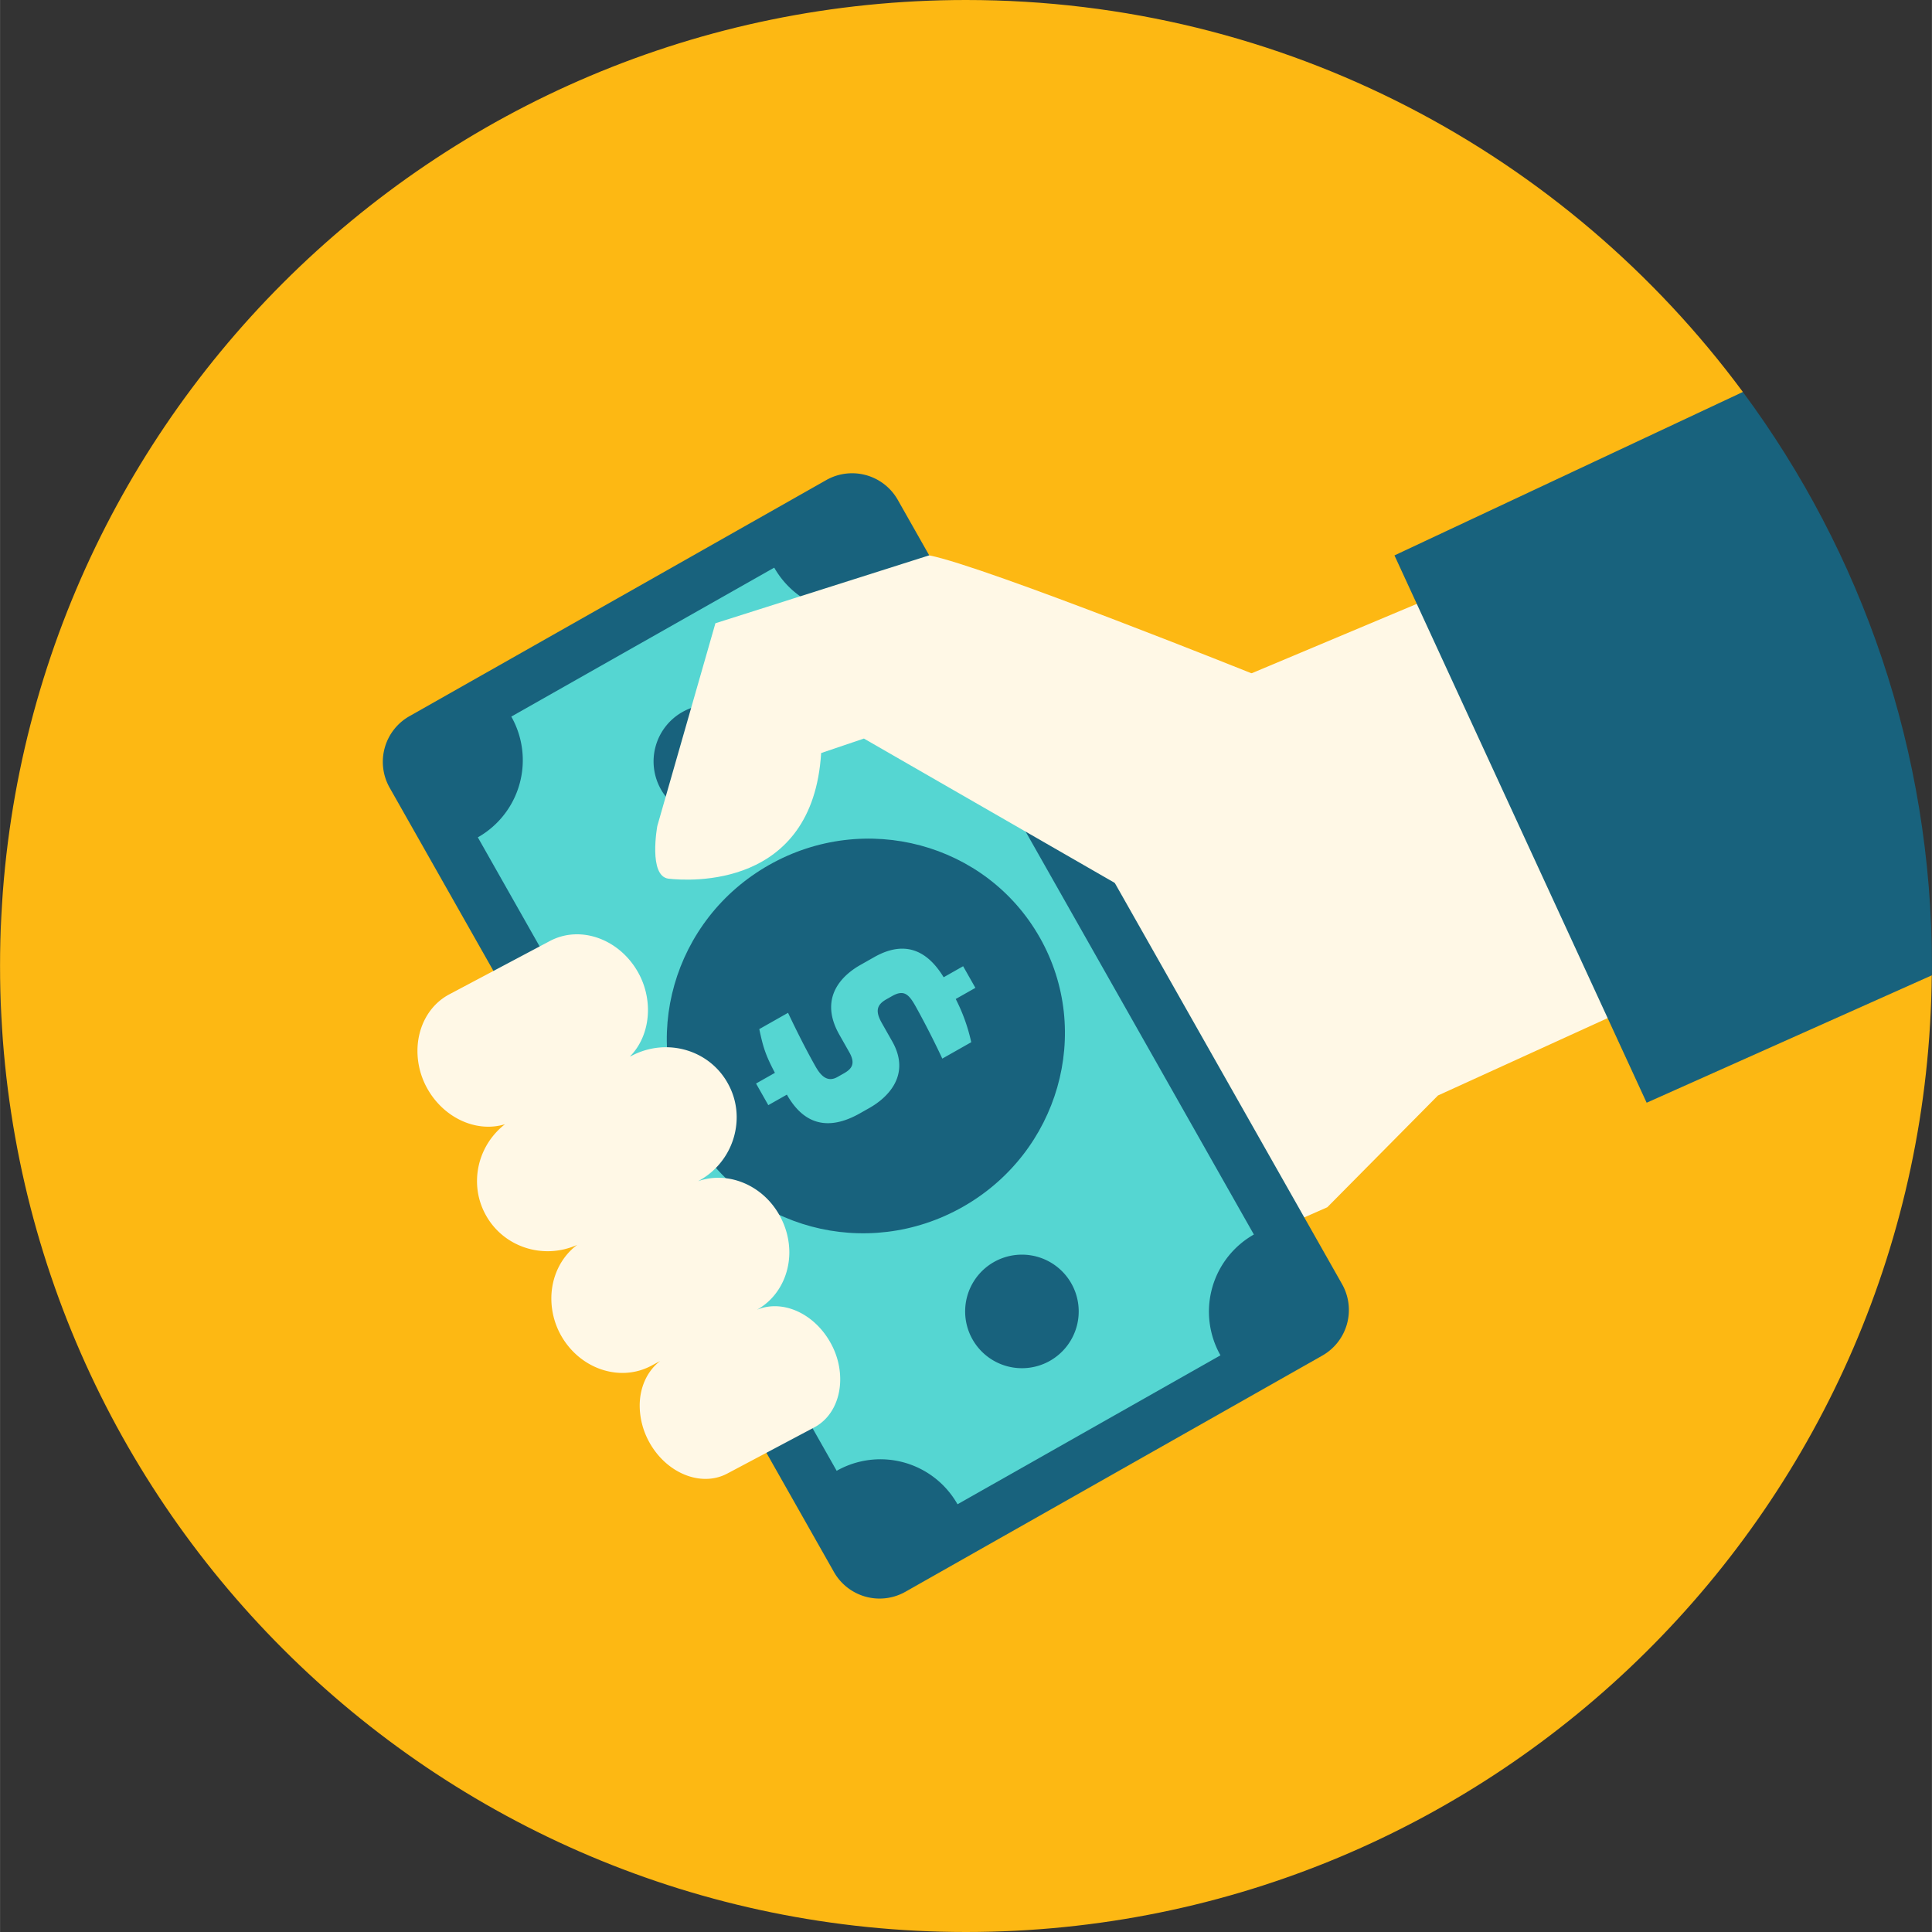
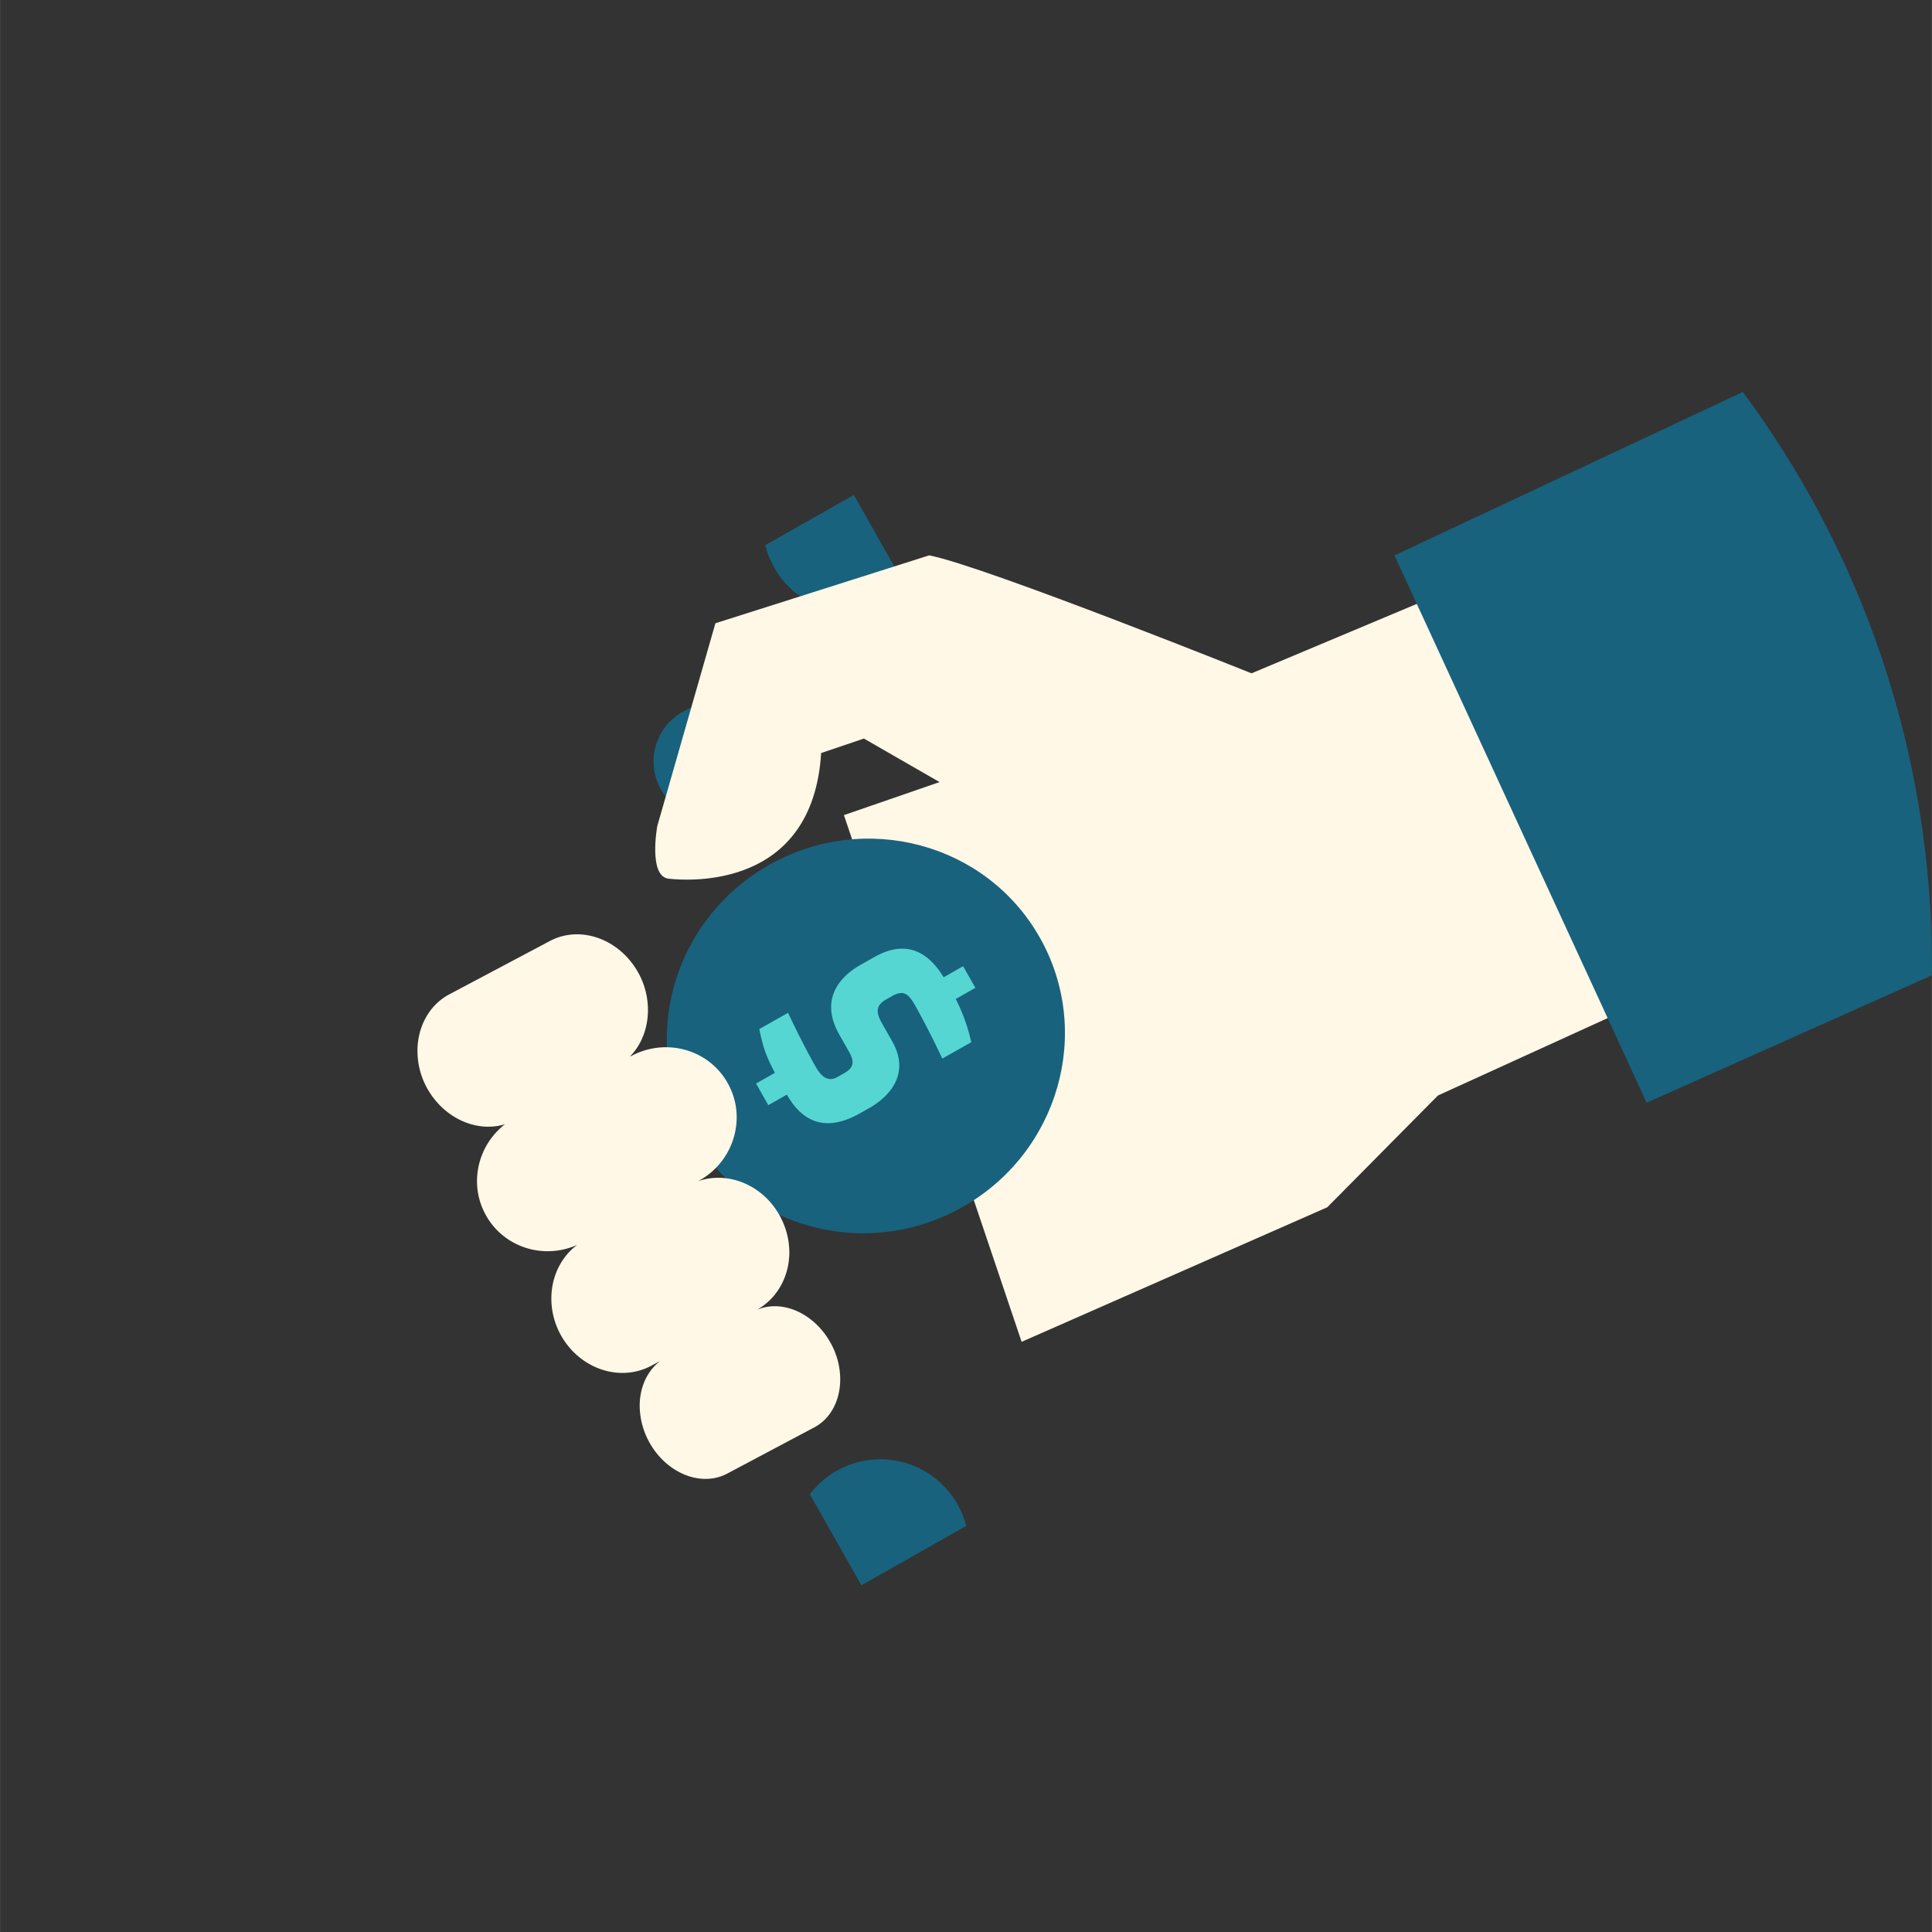
<svg xmlns="http://www.w3.org/2000/svg" preserveAspectRatio="xMidYMid meet" data-bbox="21.5 21.5 156.992 157" viewBox="21.5 21.5 156.992 157" height="200" width="200" data-type="color" role="presentation" aria-hidden="true" aria-label="">
  <rect x="21.5" y="21.5" width="156.992" height="157" fill="#333333" stroke="none" />
  <g>
-     <path d="M177.079 100.057c.005-.256 1.397.704 1.397.704-.401 43.003-35.379 77.739-78.48 77.739-43.342 0-78.496-35.152-78.496-78.508 0-43.34 35.154-78.492 78.496-78.492 25.893 0 48.838 12.529 63.13 31.852 0 0-12.058 18.122-9.488 24.906 3.272 8.637 23.425 22.568 23.441 21.799z" fill="#FDB813" data-color="1" />
    <path fill="#FFF8E6" d="M160.704 100.329l-22.356 10.194-8.993 9.083-24.839 10.935-14.44-42.802 32.087-11.088 24.162-10.15 14.379 33.828z" data-color="2" />
    <path d="M178.492 99.992c0 .256 0 .513-.016.769l-23.169 10.35-20.493-44.477 28.312-13.282c9.662 13.042 15.366 29.176 15.366 46.64z" fill="#18627D" data-color="3" />
-     <path d="M95.063 150.857a4.263 4.263 0 0 1-5.793-1.603L53.153 85.5a4.263 4.263 0 0 1 1.603-5.793l33.896-19.201a4.263 4.263 0 0 1 5.793 1.603l36.117 63.753a4.263 4.263 0 0 1-1.603 5.793l-33.896 19.202z" fill="#18627D" data-color="3" />
-     <path fill="#55D6D2" d="M90.68 64.078l36.26 64.01-33.902 19.204-36.26-64.01L90.68 64.077z" data-color="4" />
    <path fill="#18627D" d="M105.99 97.68c4.346 7.673 1.543 17.477-6.261 21.898-7.804 4.42-17.654 1.784-22-5.889-4.347-7.672-1.544-17.476 6.26-21.897 7.804-4.42 17.654-1.784 22 5.889z" data-color="3" />
    <path d="M92.554 99.269c2.643-1.485 4.415-.343 5.626 1.646l1.583-.897.996 1.758-1.597.905a14.469 14.469 0 0 1 1.26 3.512l-2.352 1.332a69.993 69.993 0 0 0-2.089-4.106c-.591-1.076-.976-1.551-1.993-.974l-.456.258c-.796.451-.926.962-.373 1.938l.84 1.482c1.549 2.734-.365 4.572-1.847 5.411l-.769.435c-3.135 1.776-4.904.316-5.942-1.516l-1.51.855-.996-1.758 1.533-.868c-.807-1.531-.966-2.146-1.271-3.554l2.338-1.324c.362.768 1.265 2.651 2.235 4.364.443.783.982 1.304 1.778.853l.534-.302c.663-.376.941-.807.428-1.714l-.808-1.427c-1.87-3.3.693-5.086 1.706-5.66l1.146-.649z" fill="#55D6D2" data-color="4" />
    <path d="M95.328 69.573l-4.447-7.85-7.196 4.077a7.202 7.202 0 0 0 11.643 3.773z" fill="#18627D" data-color="3" />
-     <path d="M129.031 129.064l-4.416-7.794a7.202 7.202 0 0 0-2.797 11.879l7.213-4.085z" fill="#18627D" data-color="3" />
-     <path d="M57.569 90.437a7.202 7.202 0 0 0 4.282-12.27l-8.503 4.817 4.221 7.453z" fill="#18627D" data-color="3" />
    <path d="M100.015 145.5a7.202 7.202 0 0 0-12.709-2.572l4.191 7.397 8.518-4.825z" fill="#18627D" data-color="3" />
    <path fill="#18627D" d="M83.235 81.102a4.613 4.613 0 1 1-8.028 4.547 4.613 4.613 0 0 1 8.028-4.547z" data-color="3" />
-     <path fill="#18627D" d="M108.511 125.719a4.614 4.614 0 1 1-8.028 4.547 4.614 4.614 0 0 1 8.028-4.547z" data-color="3" />
+     <path fill="#18627D" d="M108.511 125.719z" data-color="3" />
    <path d="M112.697 93.6L91.7 81.517l-3.475 1.177C87.543 93.758 77.5 93.093 75.83 92.905c-1.672-.192-.92-4.28-.92-4.28l4.722-16.477 17.371-5.518c4.486.859 27.044 9.923 27.044 9.923L112.697 93.6z" fill="#FFF8E6" data-color="2" />
    <path d="M89.774 133.59c0 1.682-.753 3.204-2.147 3.925l-7.034 3.733c-2.147 1.137-5.015-.048-6.393-2.66a6.218 6.218 0 0 1-.721-2.852c0-1.474.593-2.82 1.666-3.637l-.753.401c-2.596 1.362-5.896.192-7.387-2.628a6.148 6.148 0 0 1-.705-2.852c0-1.73.753-3.349 2.099-4.358-2.788 1.25-6.073.16-7.483-2.531a5.657 5.657 0 0 1-.657-2.644c0-1.778.817-3.493 2.275-4.63-2.339.721-5.063-.529-6.393-3.044a6.272 6.272 0 0 1-.721-2.916c0-1.923.929-3.717 2.596-4.598l8.188-4.342c2.516-1.314 5.736-.112 7.226 2.708.497.945.721 1.955.721 2.916 0 1.442-.513 2.82-1.474 3.781l.144-.064c2.884-1.522 6.409-.465 7.883 2.355a5.61 5.61 0 0 1 .657 2.644 5.886 5.886 0 0 1-3.14 5.191c2.467-.865 5.352.336 6.698 2.916a6.17 6.17 0 0 1 .721 2.852c0 1.923-.945 3.733-2.628 4.679 2.099-.881 4.727.32 6.041 2.804.496.928.721 1.922.721 2.851z" fill="#FFF8E6" data-color="2" />
  </g>
</svg>